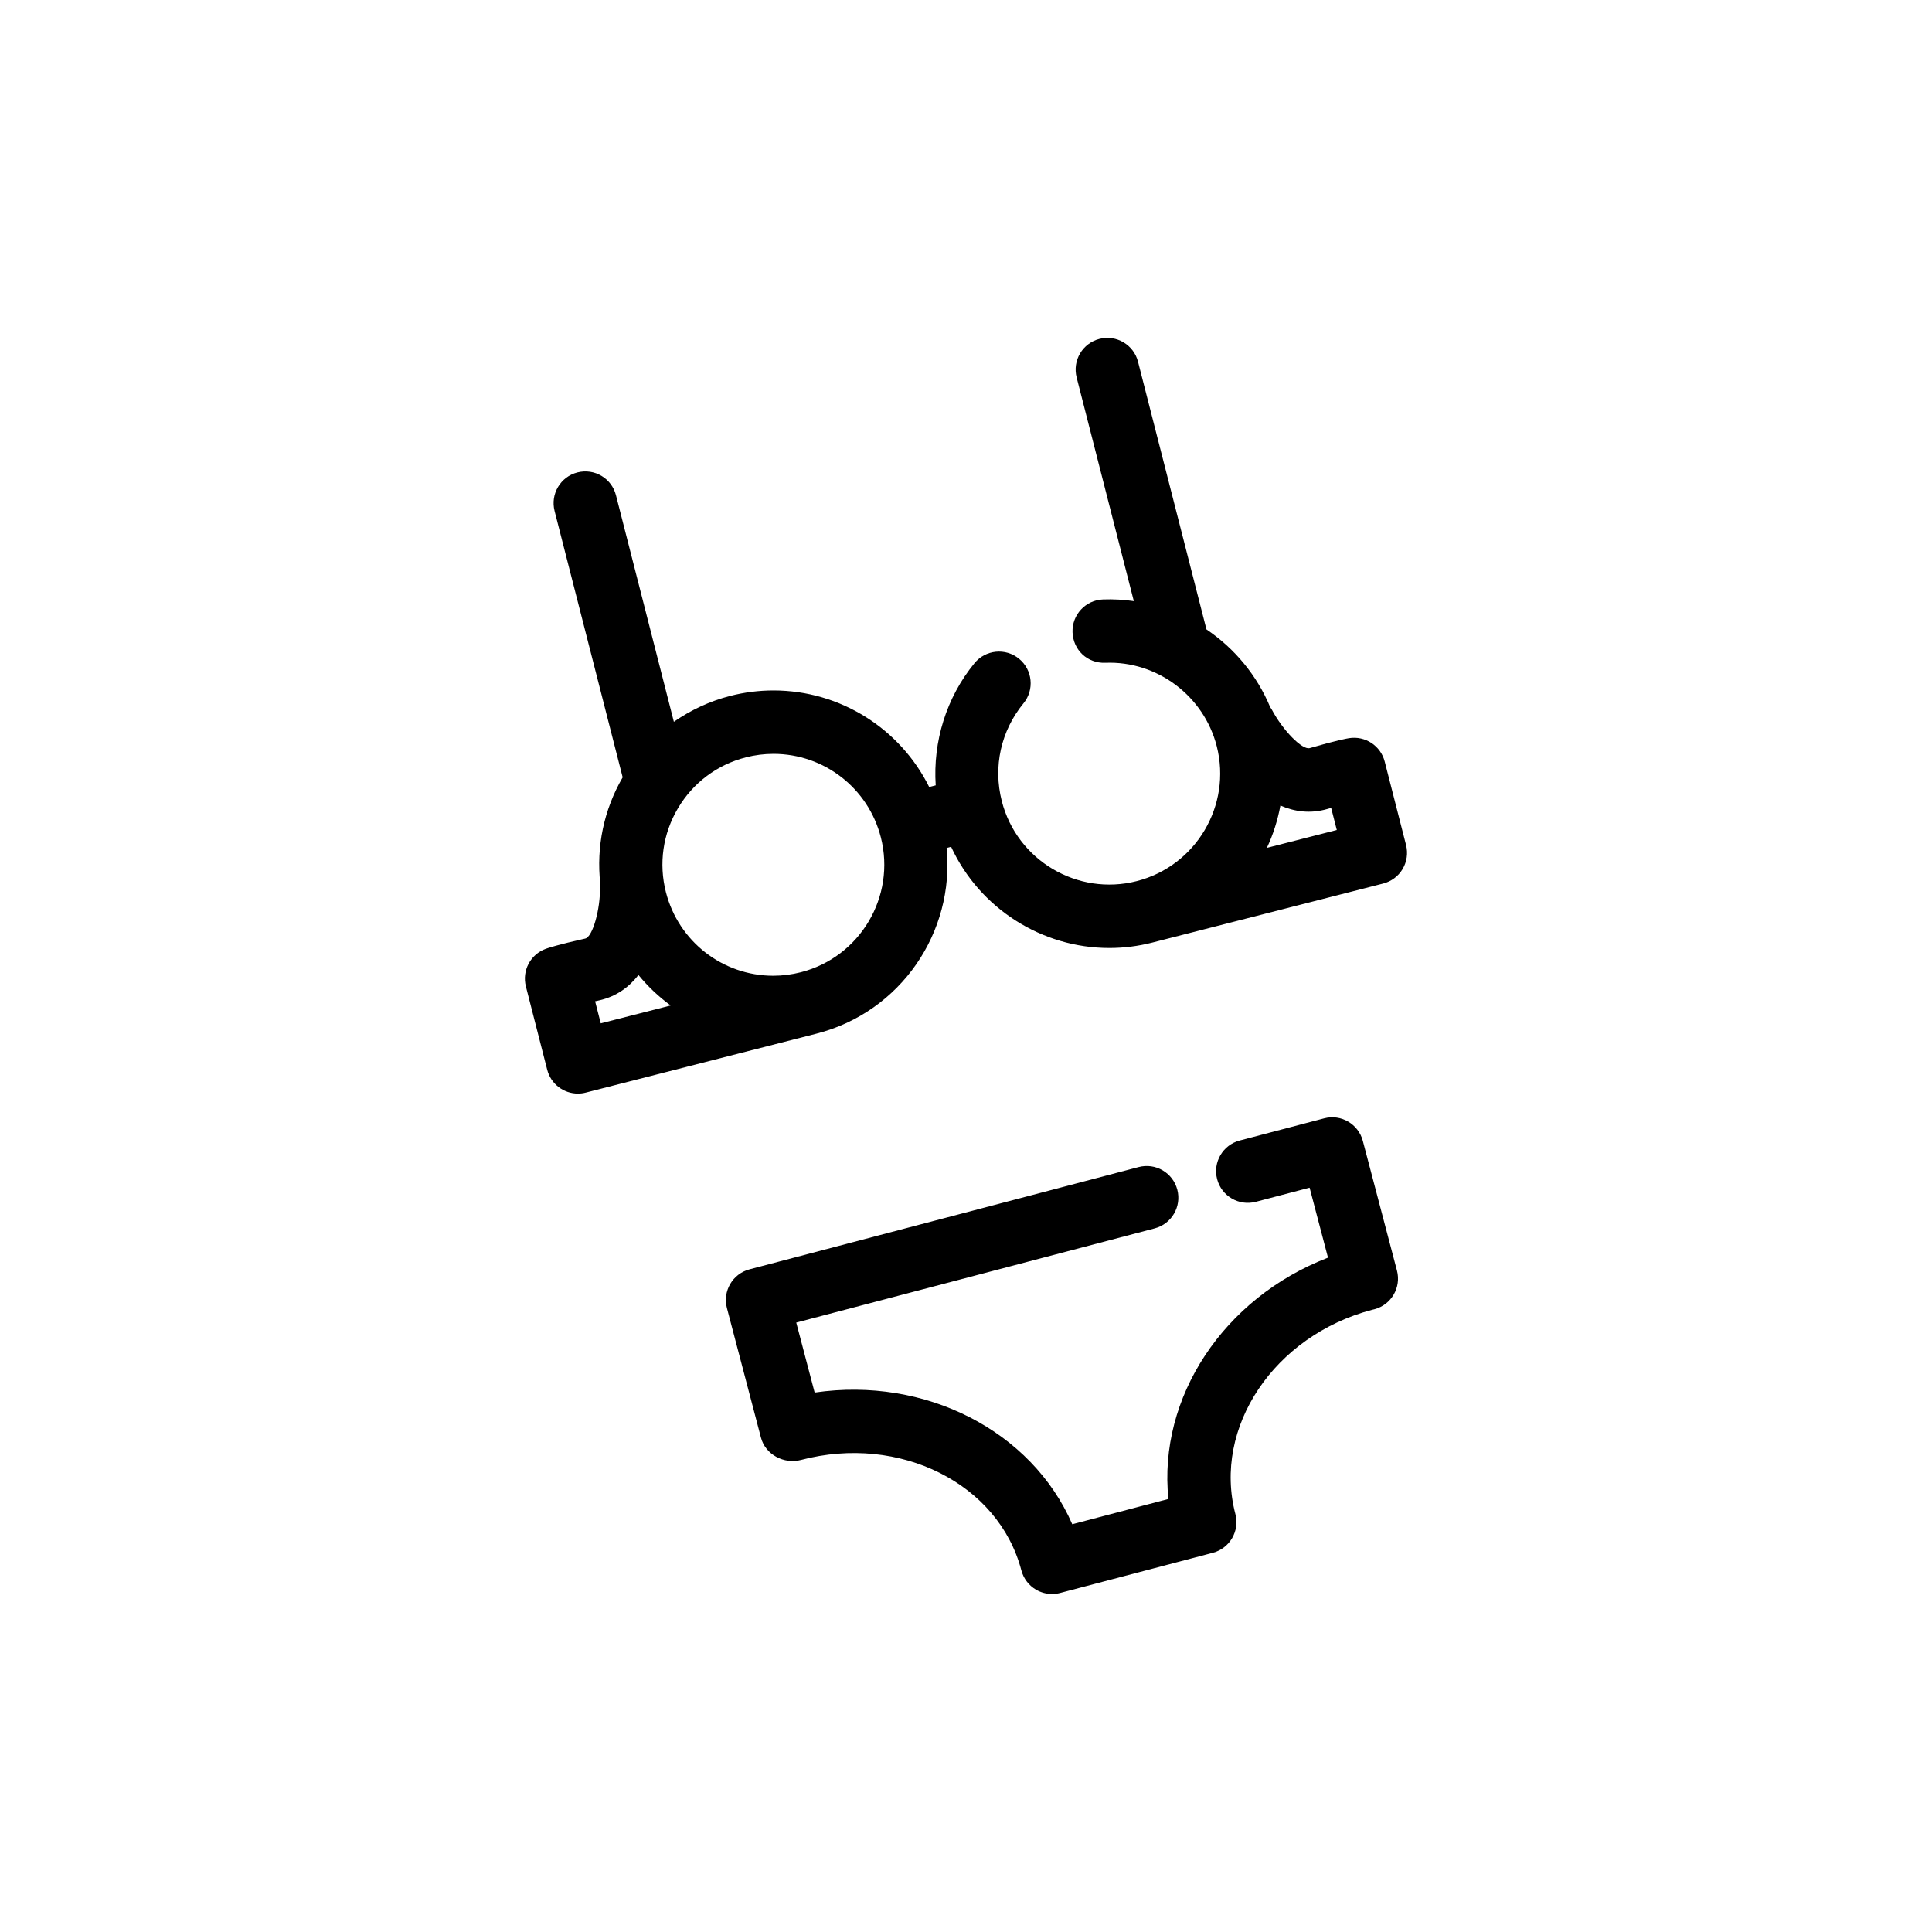
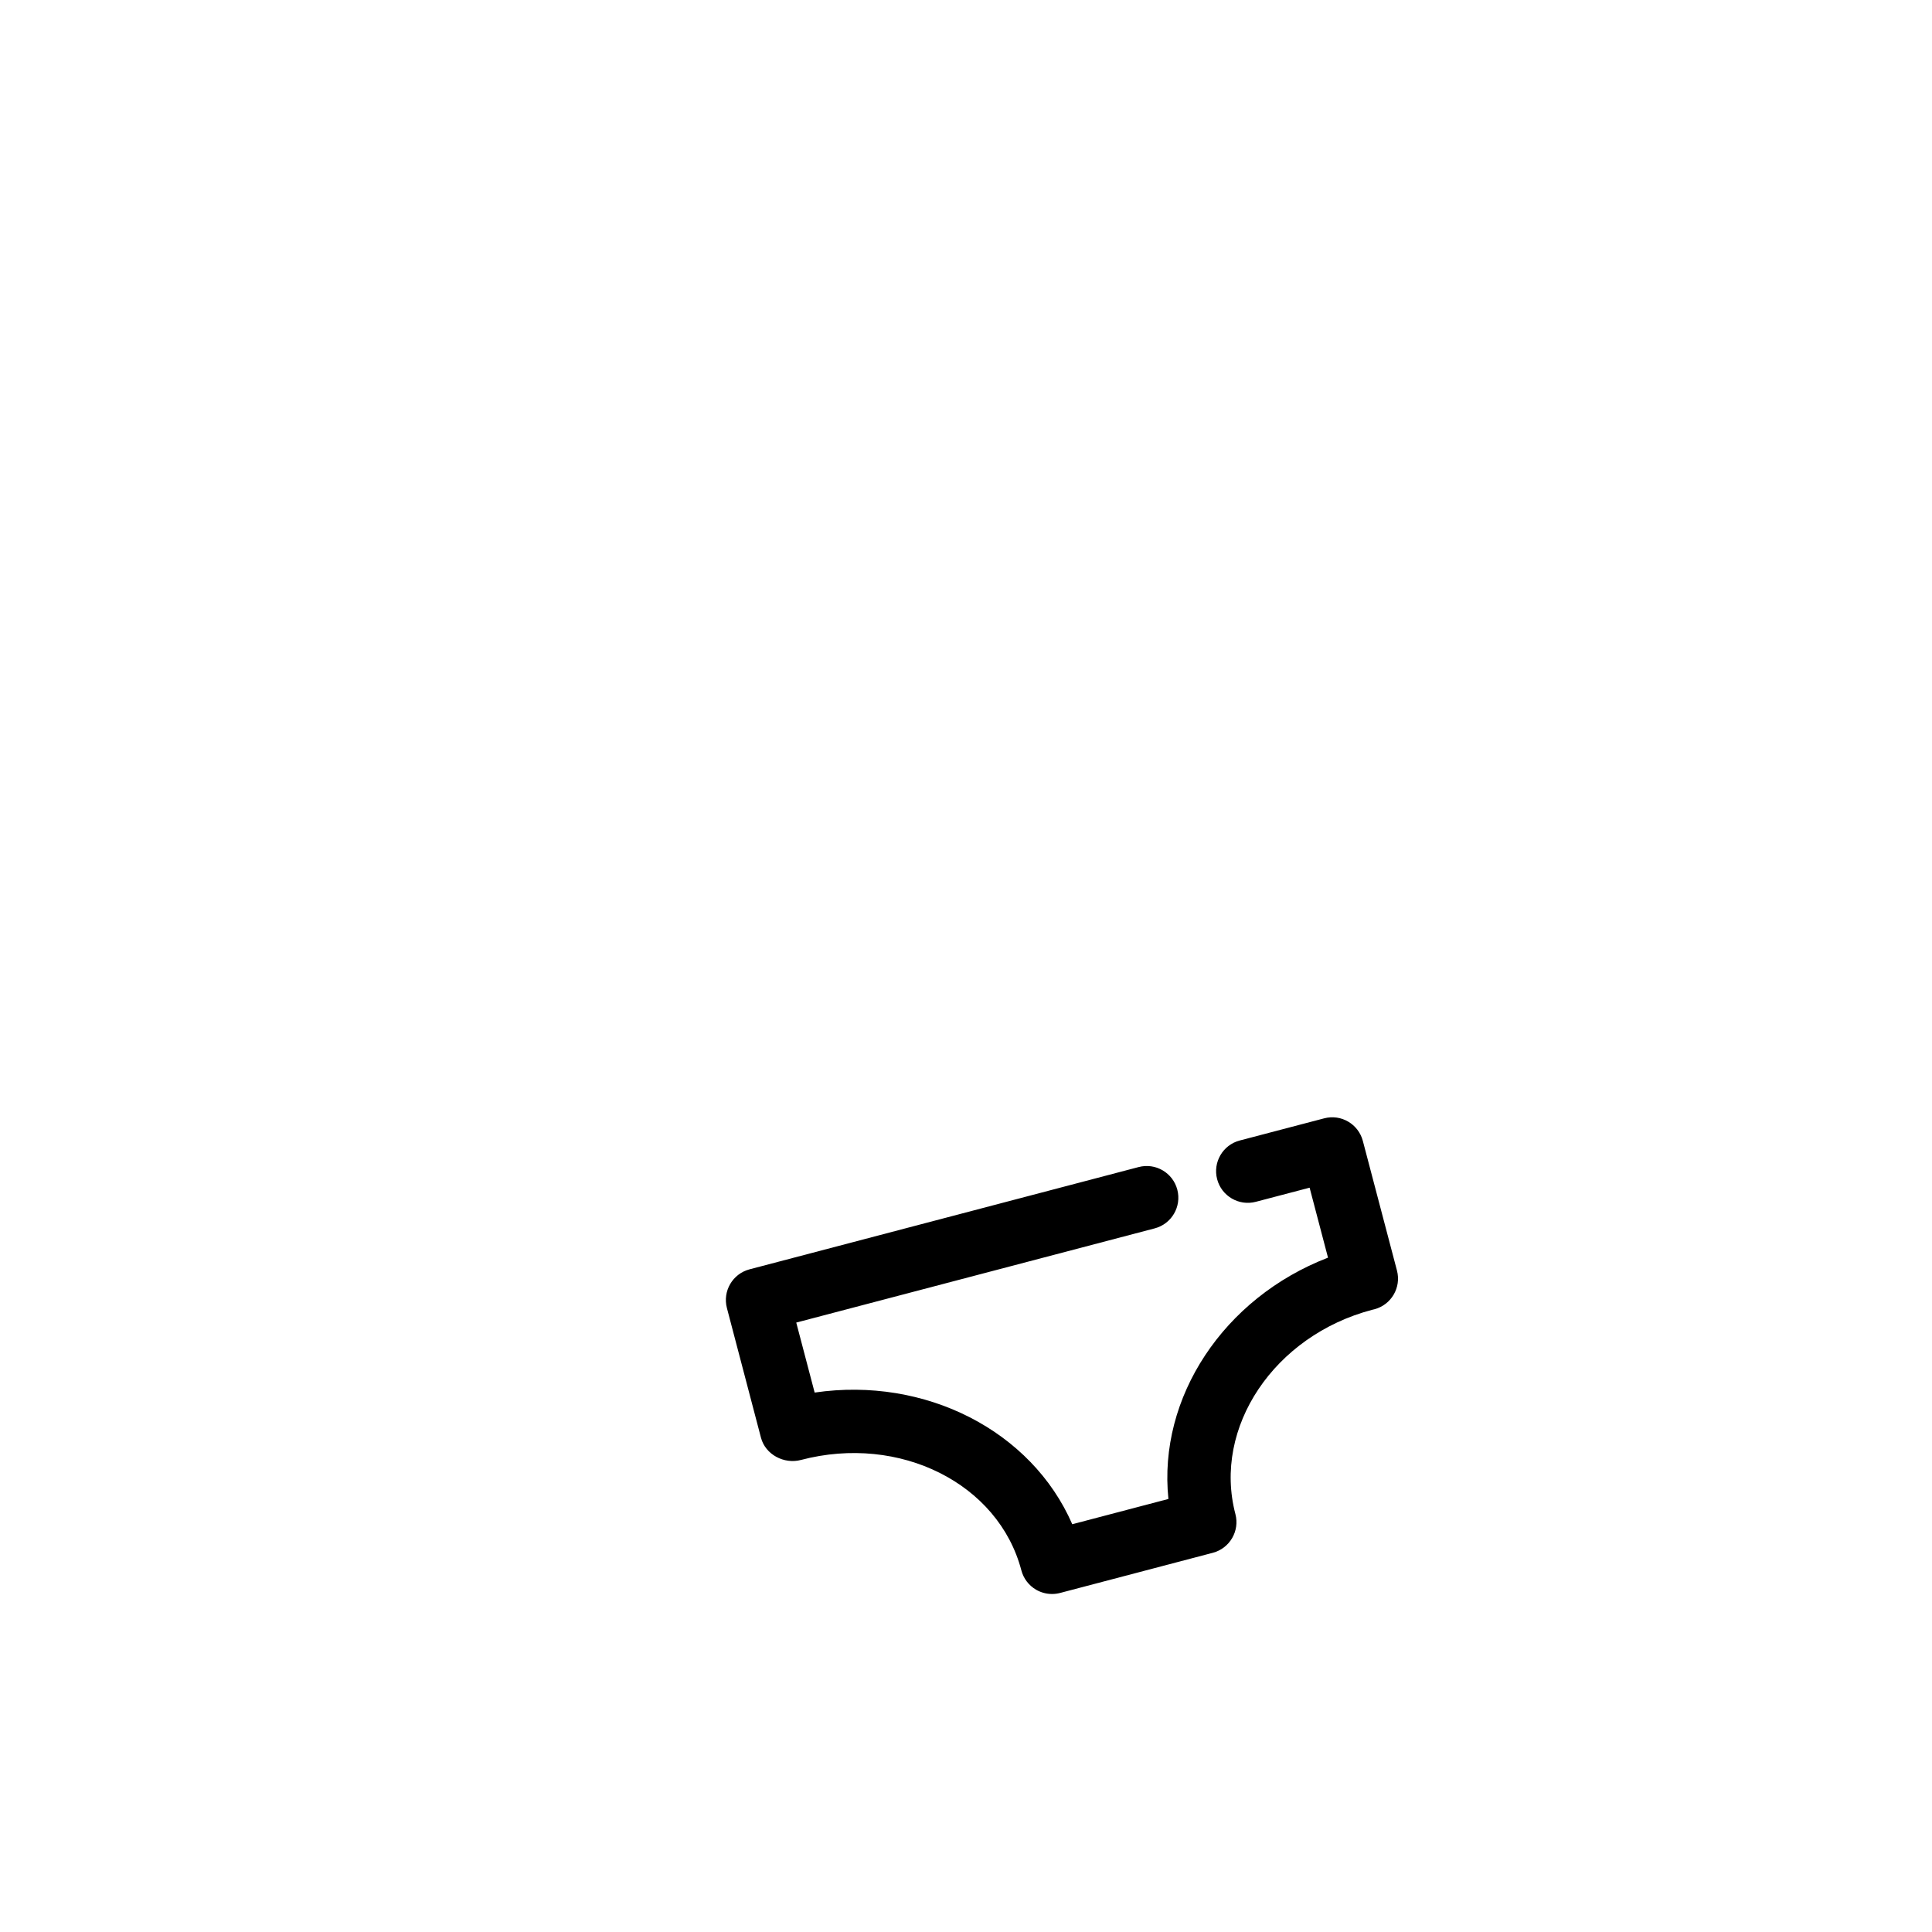
<svg xmlns="http://www.w3.org/2000/svg" fill="#000000" width="800px" height="800px" version="1.1" viewBox="144 144 512 512">
  <g>
-     <path d="m516.62 367.93-5.652-22.094c-1.074-4.199-5.148-6.891-9.445-6.215-0.488 0.078-3.293 0.566-10.441 2.637-1.98 0.559-7.148-4.758-10.004-10.145-0.133-0.258-0.312-0.473-0.465-0.711-3.527-8.484-9.477-15.59-16.887-20.598l-18.137-70.938c-1.145-4.488-5.691-7.203-10.215-6.055-4.492 1.145-7.203 5.723-6.055 10.215l15.156 59.281c-2.672-0.387-5.394-0.547-8.156-0.445-4.637 0.168-8.254 4.062-8.086 8.699 0.172 4.637 3.871 8.266 8.699 8.082 13.738-0.539 26.113 8.801 29.516 22.102 4.008 15.703-5.5 31.746-21.195 35.758-15.68 4.023-31.754-5.492-35.766-21.195v-0.004c-2.34-9.152-0.242-18.598 5.75-25.914 2.934-3.586 2.41-8.879-1.18-11.812-3.578-2.938-8.871-2.414-11.812 1.176-7.469 9.125-11.035 20.773-10.27 32.371l-1.727 0.441c-7.68-15.43-23.5-25.59-41.273-25.59-3.852 0-7.707 0.488-11.465 1.449-5.438 1.391-10.449 3.75-14.93 6.856l-15.34-60.027c-1.141-4.488-5.691-7.207-10.215-6.055-4.492 1.145-7.203 5.723-6.055 10.215l18.043 70.59c-5.004 8.625-7.016 18.41-5.934 28.156-0.031 0.293-0.078 0.582-0.074 0.883 0.113 5.961-1.965 13.25-3.906 13.684-7.273 1.621-9.977 2.539-10.441 2.711-4.078 1.465-6.367 5.789-5.293 9.984l5.652 22.078c0.969 3.793 4.383 6.312 8.133 6.312 0.684 0 1.387-0.082 2.082-0.266l61.164-15.629c22.336-5.711 36.645-26.918 34.473-49.195l1.191-0.305c7.559 16.355 24.062 26.812 41.922 26.809 3.773 0 7.613-0.465 11.434-1.445l61.152-15.637c2.164-0.551 4.008-1.934 5.148-3.852 1.129-1.914 1.457-4.203 0.902-6.363zm-214.91 41.422c0.34-0.078 0.688-0.156 1.055-0.238 4.629-1.031 7.973-3.57 10.434-6.734 2.5 3.062 5.371 5.769 8.539 8.082l-18.531 4.734zm54.527-7.699c-2.406 0.613-4.867 0.93-7.316 0.93-13.414 0-25.109-9.098-28.445-22.129-1.949-7.602-0.809-15.508 3.191-22.266 4-6.75 10.398-11.547 18.008-13.484 2.398-0.613 4.859-0.922 7.305-0.922 13.426 0 25.125 9.094 28.453 22.117 4.008 15.699-5.496 31.738-21.195 35.754zm123.5-32.957c1.672-3.547 2.859-7.328 3.586-11.223 3.691 1.613 7.856 2.242 12.426 0.922 0.352-0.102 0.695-0.203 1.023-0.293l1.496 5.856z" />
    <path d="m505.17 446.36c-1.18-4.481-5.769-7.176-10.254-5.988l-22.371 5.871c-4.484 1.176-7.168 5.769-5.992 10.254 1.18 4.484 5.762 7.168 10.254 5.992l14.254-3.742 4.875 18.543c-27.691 10.672-45.086 37.07-42.293 63.949l-25.48 6.699c-10.785-24.773-38.941-39.191-68.273-34.895l-4.875-18.547 94.996-24.965c4.484-1.18 7.164-5.773 5.988-10.258-1.18-4.481-5.75-7.176-10.258-5.988l-103.11 27.102c-4.484 1.18-7.168 5.769-5.992 10.254l9.027 34.367c1.18 4.488 6.141 7.078 10.605 5.891 26.176-6.883 52.359 6.254 58.402 29.266 0.566 2.152 1.969 3.992 3.891 5.117 1.297 0.754 2.754 1.141 4.231 1.141 0.715 0 1.434-0.09 2.137-0.273l40.477-10.645c4.484-1.18 7.164-5.773 5.988-10.254-6.043-23.008 10.316-47.32 36.25-54.145 0.148-0.035 0.461-0.105 0.609-0.145 4.469-1.191 7.133-5.777 5.957-10.25z" />
  </g>
</svg>